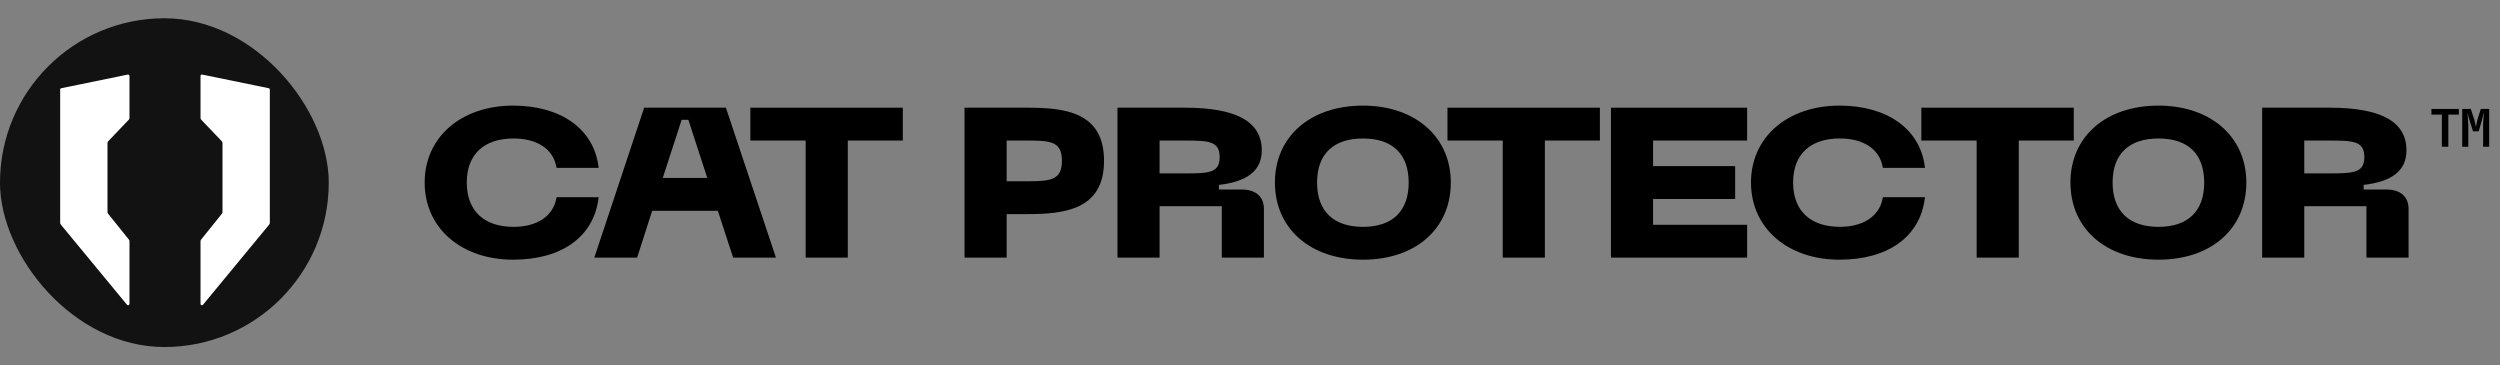
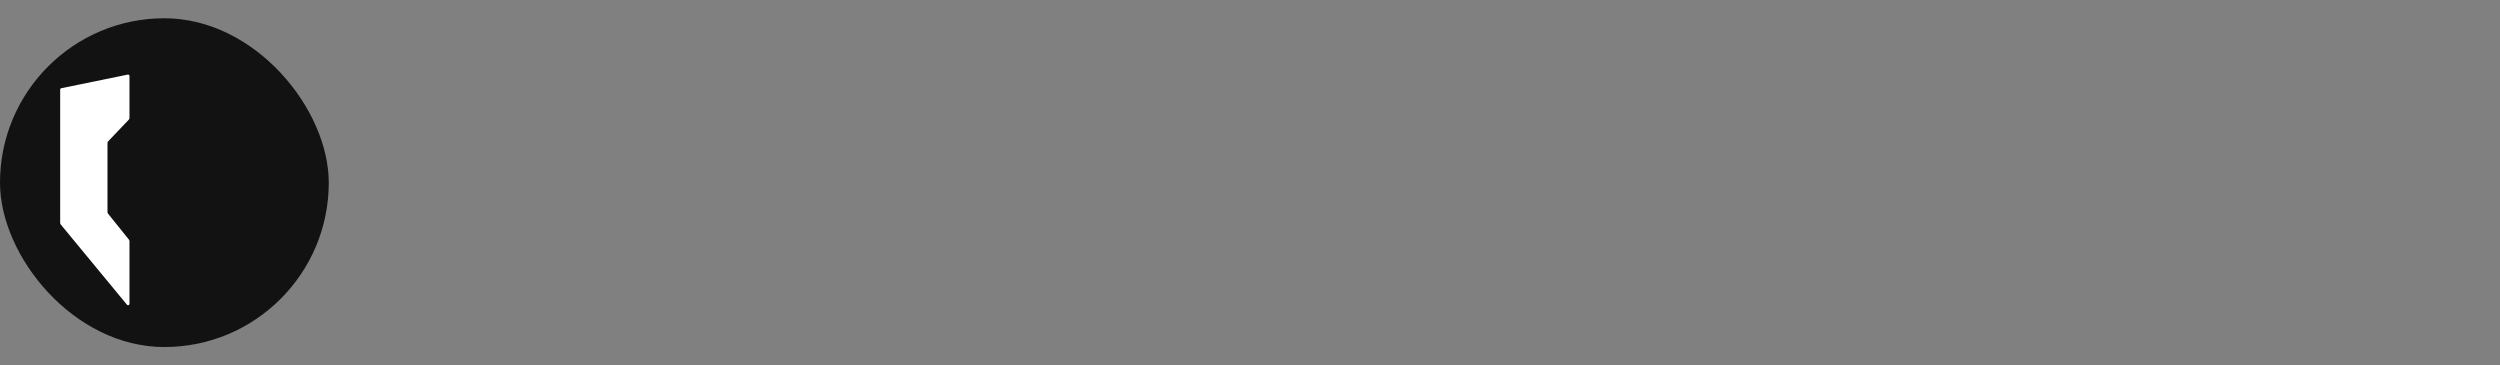
<svg xmlns="http://www.w3.org/2000/svg" width="219" height="32" viewBox="0 0 219 32" fill="none">
  <rect x="0" y="0" width="219" height="32" fill="#808080" stroke="none" />
  <rect y="1.6" width="28.8" height="28.8" rx="14.4" fill="#121212" />
  <path d="M11.293 20.99L9.465 18.718C9.434 18.675 9.416 18.624 9.416 18.571V12.535C9.416 12.481 9.434 12.43 9.465 12.388L11.293 10.473C11.324 10.43 11.342 10.379 11.342 10.325V6.652C11.342 6.574 11.268 6.514 11.19 6.534L5.364 7.729C5.308 7.742 5.271 7.791 5.271 7.847V19.518C5.271 19.578 5.293 19.636 5.333 19.681L11.127 26.699C11.203 26.783 11.342 26.73 11.342 26.619V21.137C11.342 21.084 11.324 21.032 11.293 20.99Z" fill="white" />
-   <path d="M17.615 20.99L19.442 18.718C19.474 18.675 19.491 18.624 19.491 18.571V12.535C19.491 12.481 19.474 12.43 19.442 12.388L17.615 10.473C17.583 10.43 17.566 10.379 17.566 10.325V6.652C17.566 6.574 17.639 6.514 17.717 6.534L23.543 7.729C23.599 7.742 23.637 7.791 23.637 7.847V19.518C23.637 19.578 23.614 19.636 23.574 19.681L17.78 26.699C17.704 26.783 17.566 26.73 17.566 26.619V21.137C17.566 21.084 17.583 21.032 17.615 20.99Z" fill="white" />
  <g clip-path="url(#clip0_529_4283)">
    <path d="M213.905 12.856V10.041H212.994V9.544H215.395V10.041H214.475V12.856H213.905ZM215.69 12.856V9.544H216.444L216.748 10.482C216.778 10.568 216.806 10.679 216.831 10.813C216.861 10.942 216.883 11.05 216.895 11.136C216.907 11.05 216.926 10.942 216.95 10.813C216.975 10.679 216.999 10.568 217.024 10.482L217.318 9.544H218.054V12.856H217.521V11.007C217.521 10.89 217.524 10.761 217.53 10.62C217.542 10.473 217.554 10.329 217.567 10.188C217.585 10.041 217.597 9.918 217.603 9.82C217.573 9.943 217.533 10.09 217.484 10.261C217.441 10.427 217.407 10.553 217.383 10.639L217.134 11.504H216.637L216.361 10.63C216.331 10.544 216.294 10.421 216.251 10.261C216.208 10.096 216.168 9.952 216.131 9.829C216.15 9.927 216.165 10.044 216.177 10.179C216.19 10.314 216.199 10.455 216.205 10.602C216.217 10.743 216.223 10.872 216.223 10.988V12.856H215.69Z" fill="black" />
    <path d="M52.443 17.276H48.757L48.73 17.411C48.423 18.951 47.03 19.873 44.996 19.873C42.388 19.873 40.89 18.457 40.89 15.992C40.89 13.526 42.388 12.131 44.996 12.131C47.03 12.131 48.427 13.043 48.73 14.573L48.757 14.707H52.443L52.416 14.516C51.965 11.268 49.107 9.252 44.956 9.252C40.388 9.252 37.2 12.023 37.2 15.992C37.2 19.96 40.388 22.748 44.956 22.748C49.171 22.748 51.958 20.772 52.416 17.464L52.443 17.273V17.276Z" fill="black" />
    <path d="M56.429 9.433L52.062 22.566H55.812L57.132 18.464H62.882L64.222 22.566H67.972L63.589 9.433H56.429ZM61.956 15.589H58.058L59.711 10.497H60.303L61.956 15.589Z" fill="black" />
    <path d="M65.732 12.312H70.576V22.566H74.266V12.312H79.086V9.433H65.732V12.312Z" fill="black" />
    <path d="M89.963 9.433H84.493V22.566H88.183V18.756H89.963C93.229 18.756 96.713 18.393 96.713 14.086C96.713 9.779 93.229 9.433 89.963 9.433ZM90.172 15.877H88.183V12.312H90.172C92.155 12.312 93.023 12.479 93.023 14.086C93.023 15.693 92.155 15.877 90.172 15.877Z" fill="black" />
    <path d="M108.767 16.605H106.778V16.196C109.302 15.908 110.531 14.918 110.531 13.177C110.531 10.658 108.323 9.433 103.782 9.433H97.891V22.566H101.58V18.065H107.03V22.566H110.719V18.313C110.719 17.226 110.009 16.602 108.77 16.602L108.767 16.605ZM101.58 12.312H103.782C105.902 12.312 106.842 12.369 106.842 13.761C106.842 15.153 105.902 15.19 103.782 15.19H101.58V12.312Z" fill="black" />
    <path d="M119.398 9.252C114.783 9.252 111.683 11.96 111.683 15.992C111.683 20.024 114.783 22.748 119.398 22.748C124.013 22.748 127.09 20.031 127.09 15.992C127.09 11.953 123.929 9.252 119.398 9.252ZM123.401 15.992C123.401 18.494 121.98 19.873 119.398 19.873C116.816 19.873 115.375 18.494 115.375 15.992C115.375 13.489 116.806 12.131 119.398 12.131C121.99 12.131 123.401 13.503 123.401 15.992Z" fill="black" />
    <path d="M126.8 12.312H131.64V22.566H135.33V12.312H140.15V9.433H126.8V12.312Z" fill="black" />
-     <path d="M141.12 22.566H153.047V19.692H144.81V17.431H152V14.552H144.81V12.312H153.047V9.433H141.12V22.566Z" fill="black" />
    <path d="M161.183 12.131C163.216 12.131 164.613 13.043 164.916 14.573L164.943 14.707H168.629L168.602 14.516C168.151 11.268 165.29 9.252 161.143 9.252C156.575 9.252 153.387 12.023 153.387 15.992C153.387 19.96 156.575 22.748 161.143 22.748C165.357 22.748 168.144 20.772 168.602 17.464L168.629 17.273H164.943L164.916 17.407C164.61 18.947 163.213 19.87 161.183 19.87C158.574 19.87 157.076 18.454 157.076 15.988C157.076 13.523 158.574 12.127 161.183 12.127V12.131Z" fill="black" />
    <path d="M181.664 9.433H168.31V12.312H173.154V22.566H176.843V12.312H181.664V9.433Z" fill="black" />
    <path d="M189.087 9.252C184.471 9.252 181.371 11.96 181.371 15.992C181.371 20.024 184.471 22.748 189.087 22.748C193.702 22.748 196.779 20.031 196.779 15.992C196.779 11.953 193.618 9.252 189.087 9.252ZM193.089 15.992C193.089 18.494 191.669 19.873 189.087 19.873C186.505 19.873 185.064 18.494 185.064 15.992C185.064 13.489 186.495 12.131 189.087 12.131C191.679 12.131 193.089 13.503 193.089 15.992Z" fill="black" />
-     <path d="M209.045 16.605H207.055V16.196C209.58 15.908 210.805 14.918 210.805 13.177C210.805 10.658 208.597 9.433 204.056 9.433H198.165V22.566H201.854V18.065H207.301V22.566H210.991V18.313C210.991 17.226 210.28 16.602 209.041 16.602L209.045 16.605ZM207.116 13.761C207.116 15.133 206.177 15.19 204.056 15.19H201.854V12.312H204.056C206.177 12.312 207.116 12.369 207.116 13.761Z" fill="black" />
  </g>
  <defs>
    <clipPath id="clip0_529_4283">
-       <rect width="180.854" height="13.495" fill="white" transform="translate(37.2 9.252)" />
-     </clipPath>
+       </clipPath>
  </defs>
</svg>